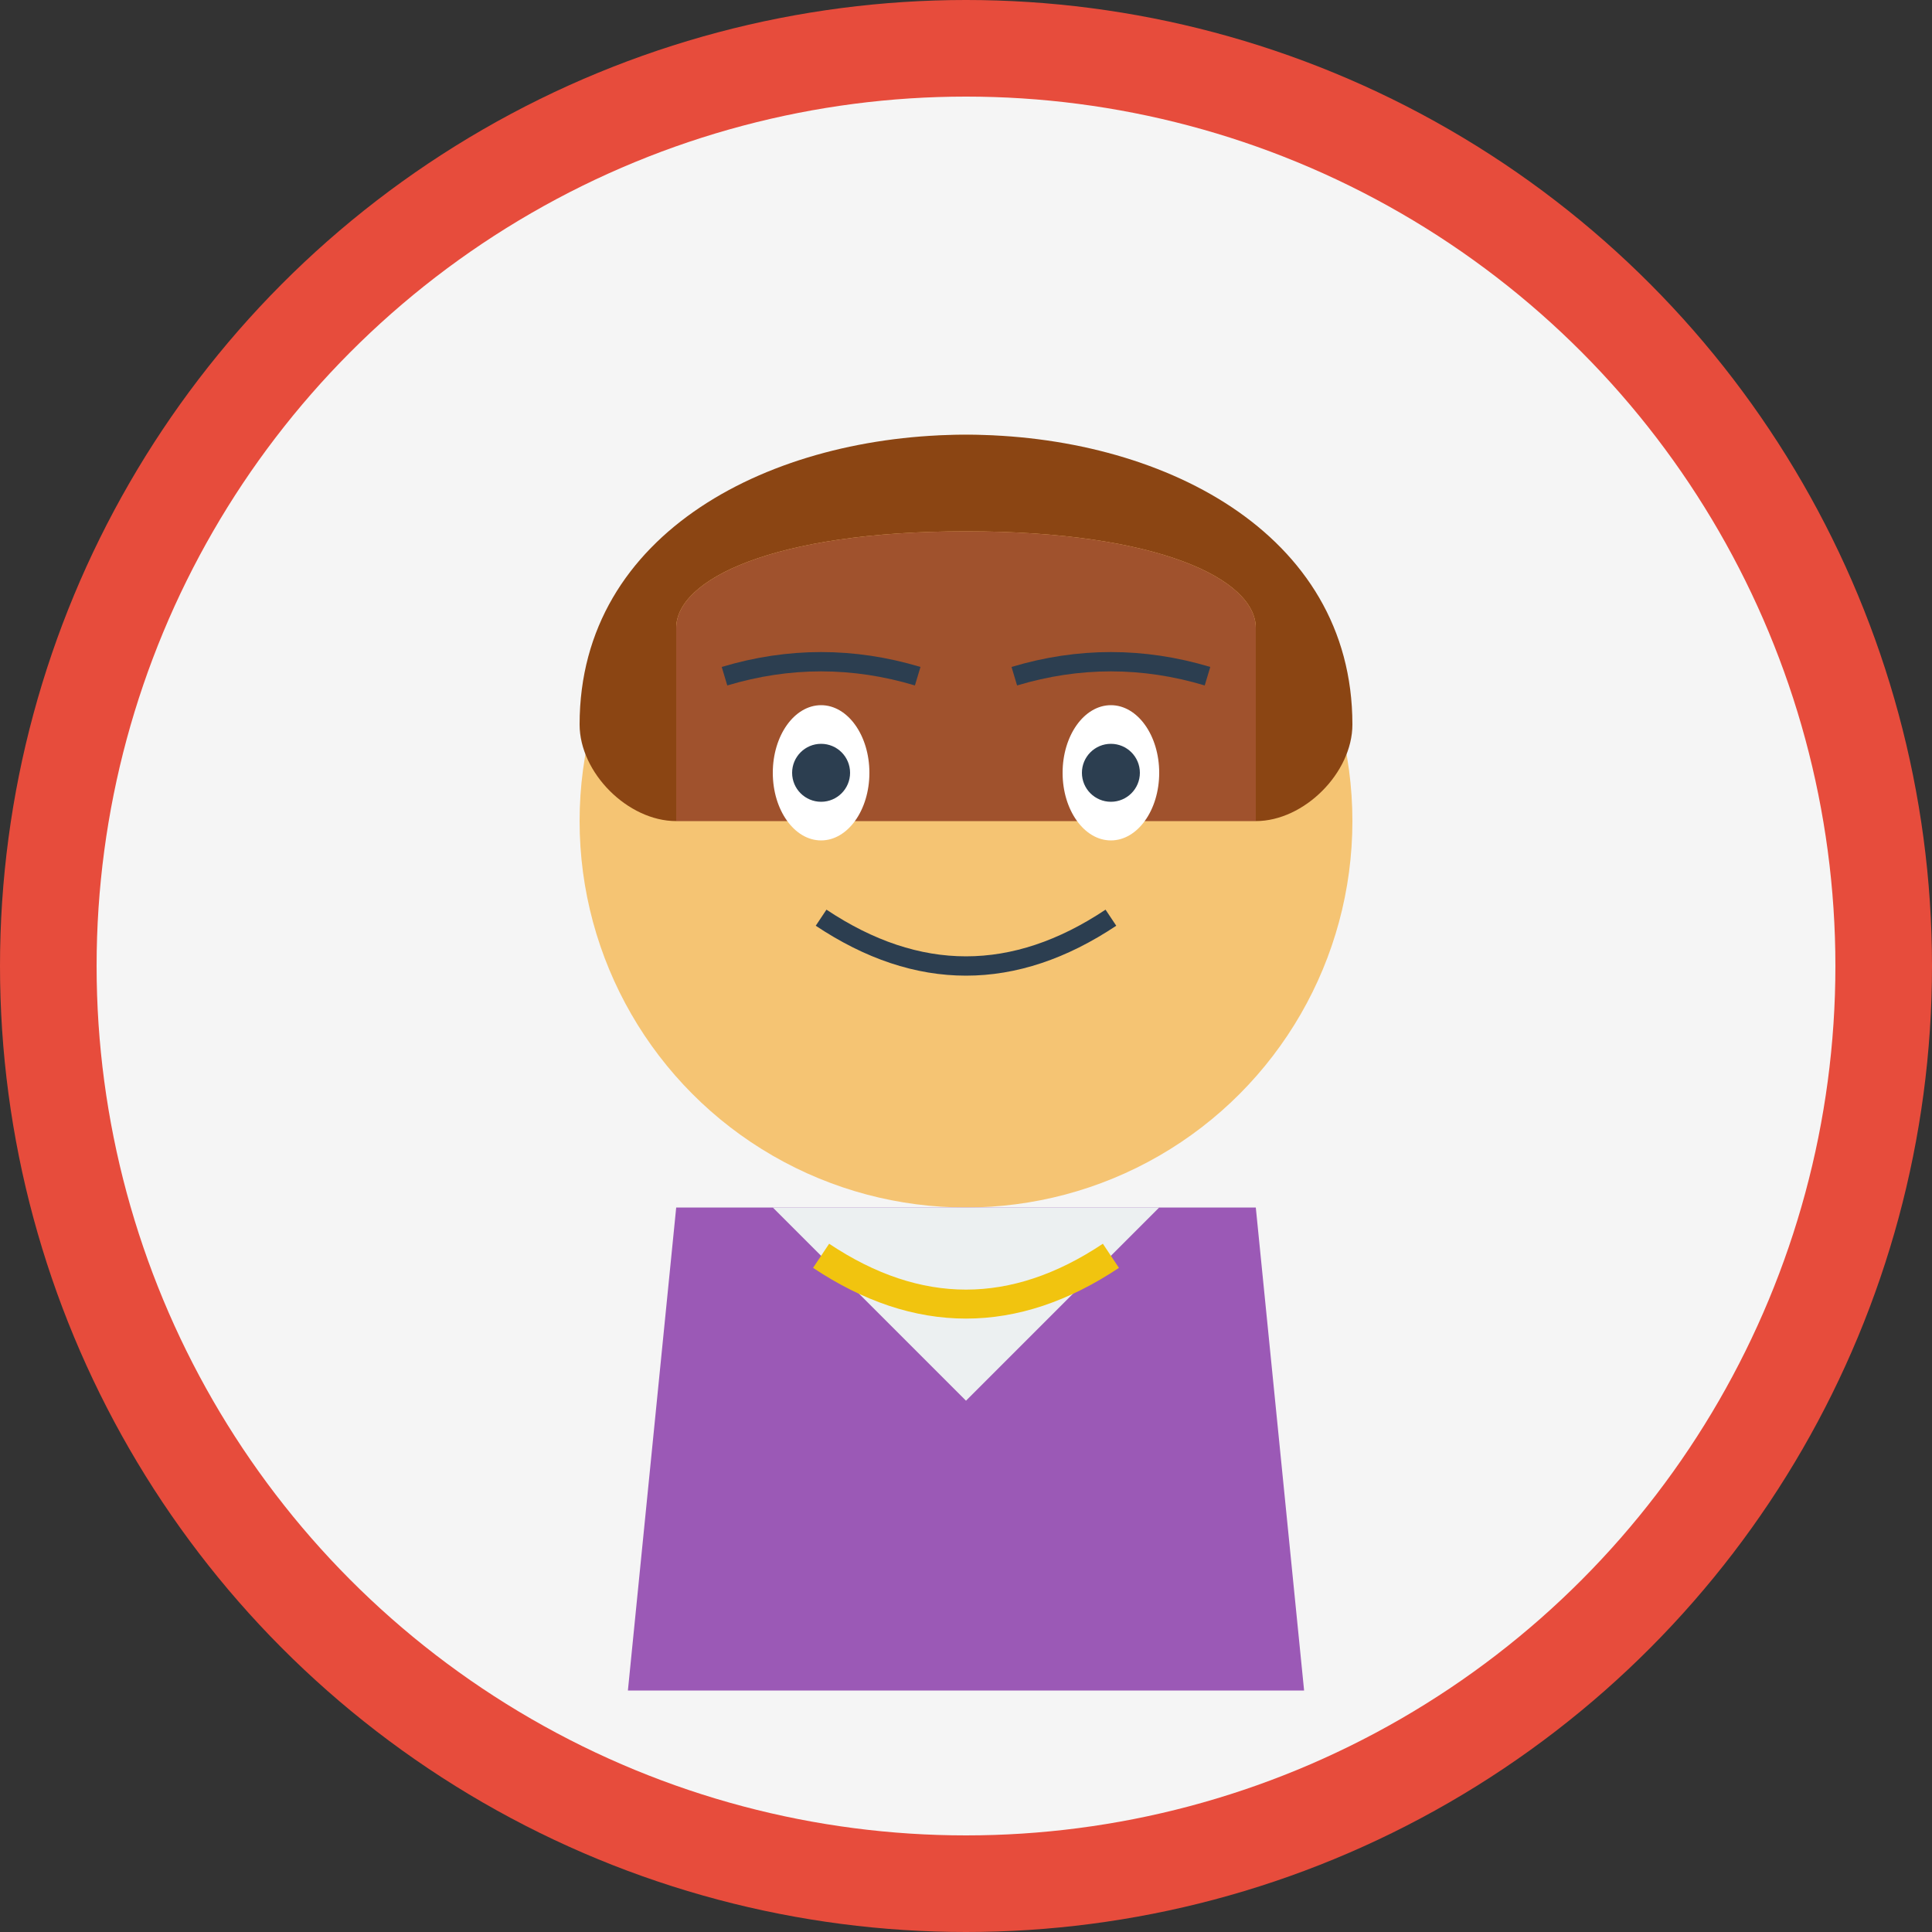
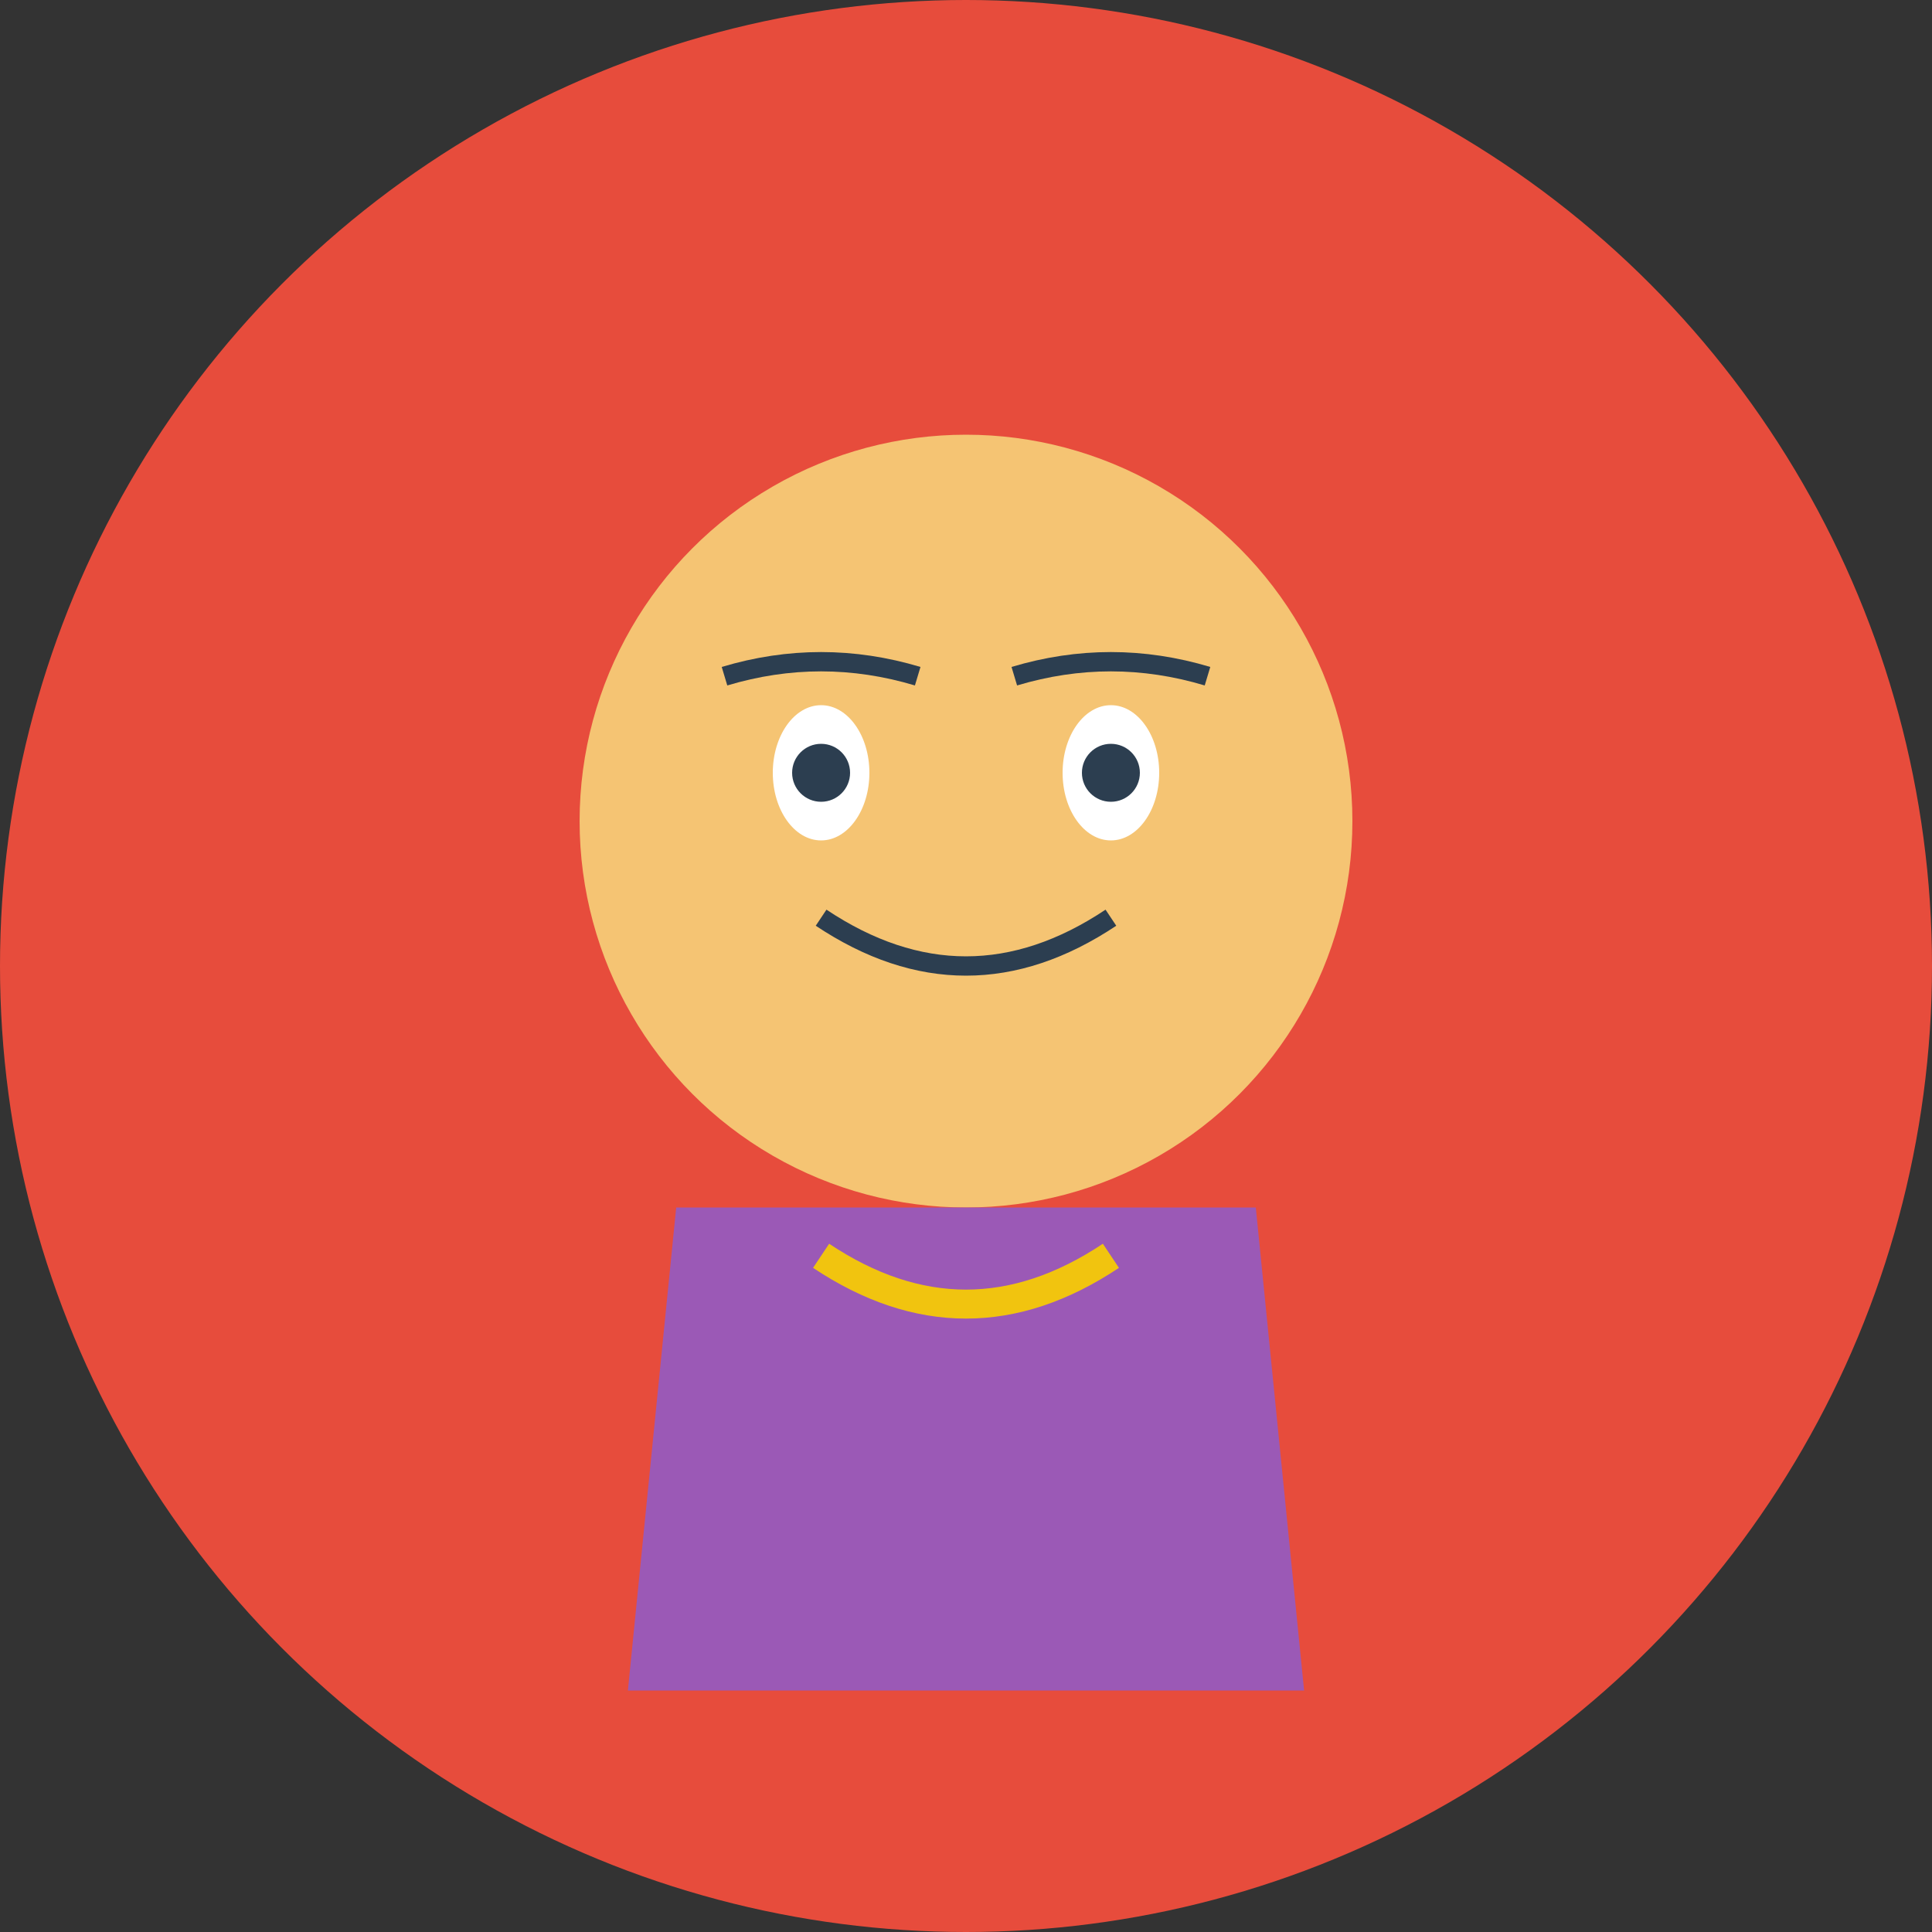
<svg xmlns="http://www.w3.org/2000/svg" width="200" height="200" viewBox="0 0 200 200">
  <rect x="0" y="0" width="200" height="200" fill="#333333" stroke="none" />
  <circle cx="100" cy="100" r="100" fill="#e74c3c" />
-   <circle cx="100" cy="100" r="90" fill="#f5f5f5" />
  <circle cx="100" cy="85" r="40" fill="#f5c473" />
-   <path d="M60,75 C60,55 80,45 100,45 C120,45 140,55 140,75 C140,80 135,85 130,85 L130,65 C130,60 120,55 100,55 C80,55 70,60 70,65 L70,85 C65,85 60,80 60,75 Z" fill="#8b4513" />
-   <path d="M70,65 C70,60 80,55 100,55 C120,55 130,60 130,65 L130,85 L70,85 Z" fill="#a0522d" />
  <ellipse cx="85" cy="80" rx="5" ry="7" fill="#ffffff" />
  <ellipse cx="115" cy="80" rx="5" ry="7" fill="#ffffff" />
  <circle cx="85" cy="80" r="3" fill="#2c3e50" />
  <circle cx="115" cy="80" r="3" fill="#2c3e50" />
  <path d="M75,70 Q85,67 95,70" fill="none" stroke="#2c3e50" stroke-width="2" />
  <path d="M105,70 Q115,67 125,70" fill="none" stroke="#2c3e50" stroke-width="2" />
  <path d="M85,95 Q100,105 115,95" fill="none" stroke="#2c3e50" stroke-width="2" />
  <path d="M70,125 L65,175 L100,175 L135,175 L130,125 Z" fill="#9b59b6" />
-   <path d="M80,125 L100,145 L120,125 Z" fill="#ecf0f1" />
  <path d="M85,130 Q100,140 115,130" fill="none" stroke="#f1c40f" stroke-width="3" />
</svg>